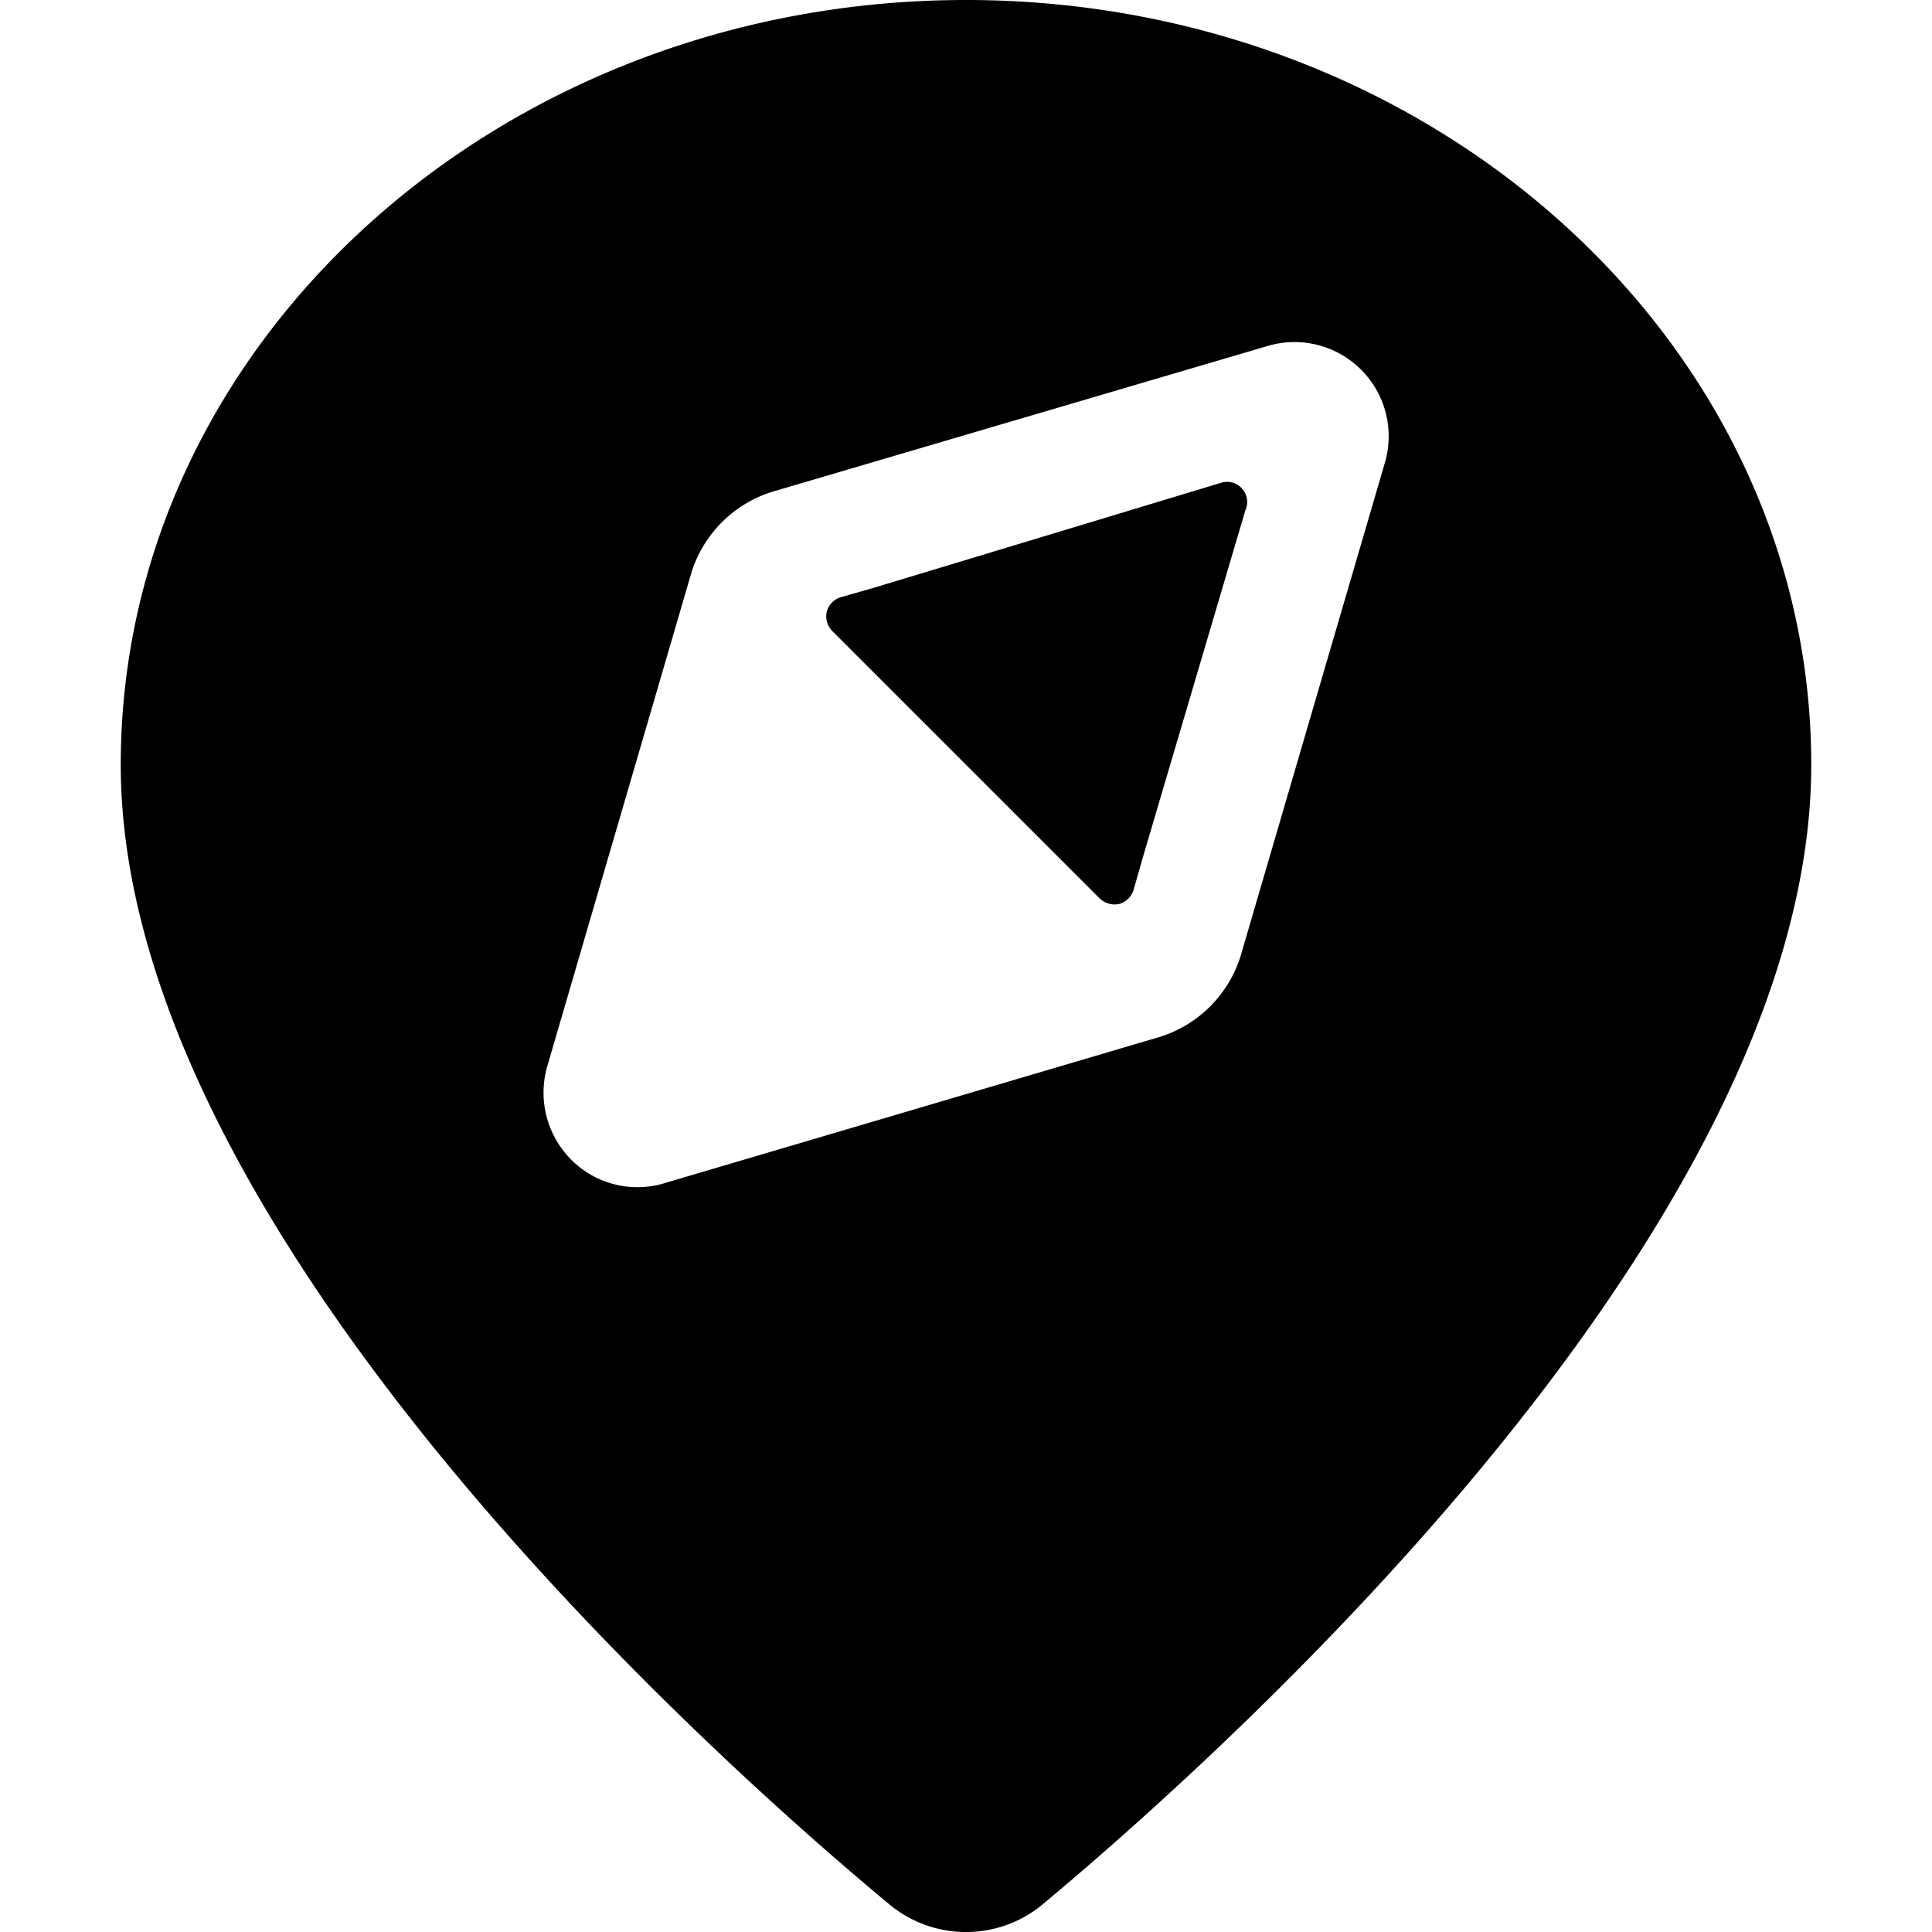
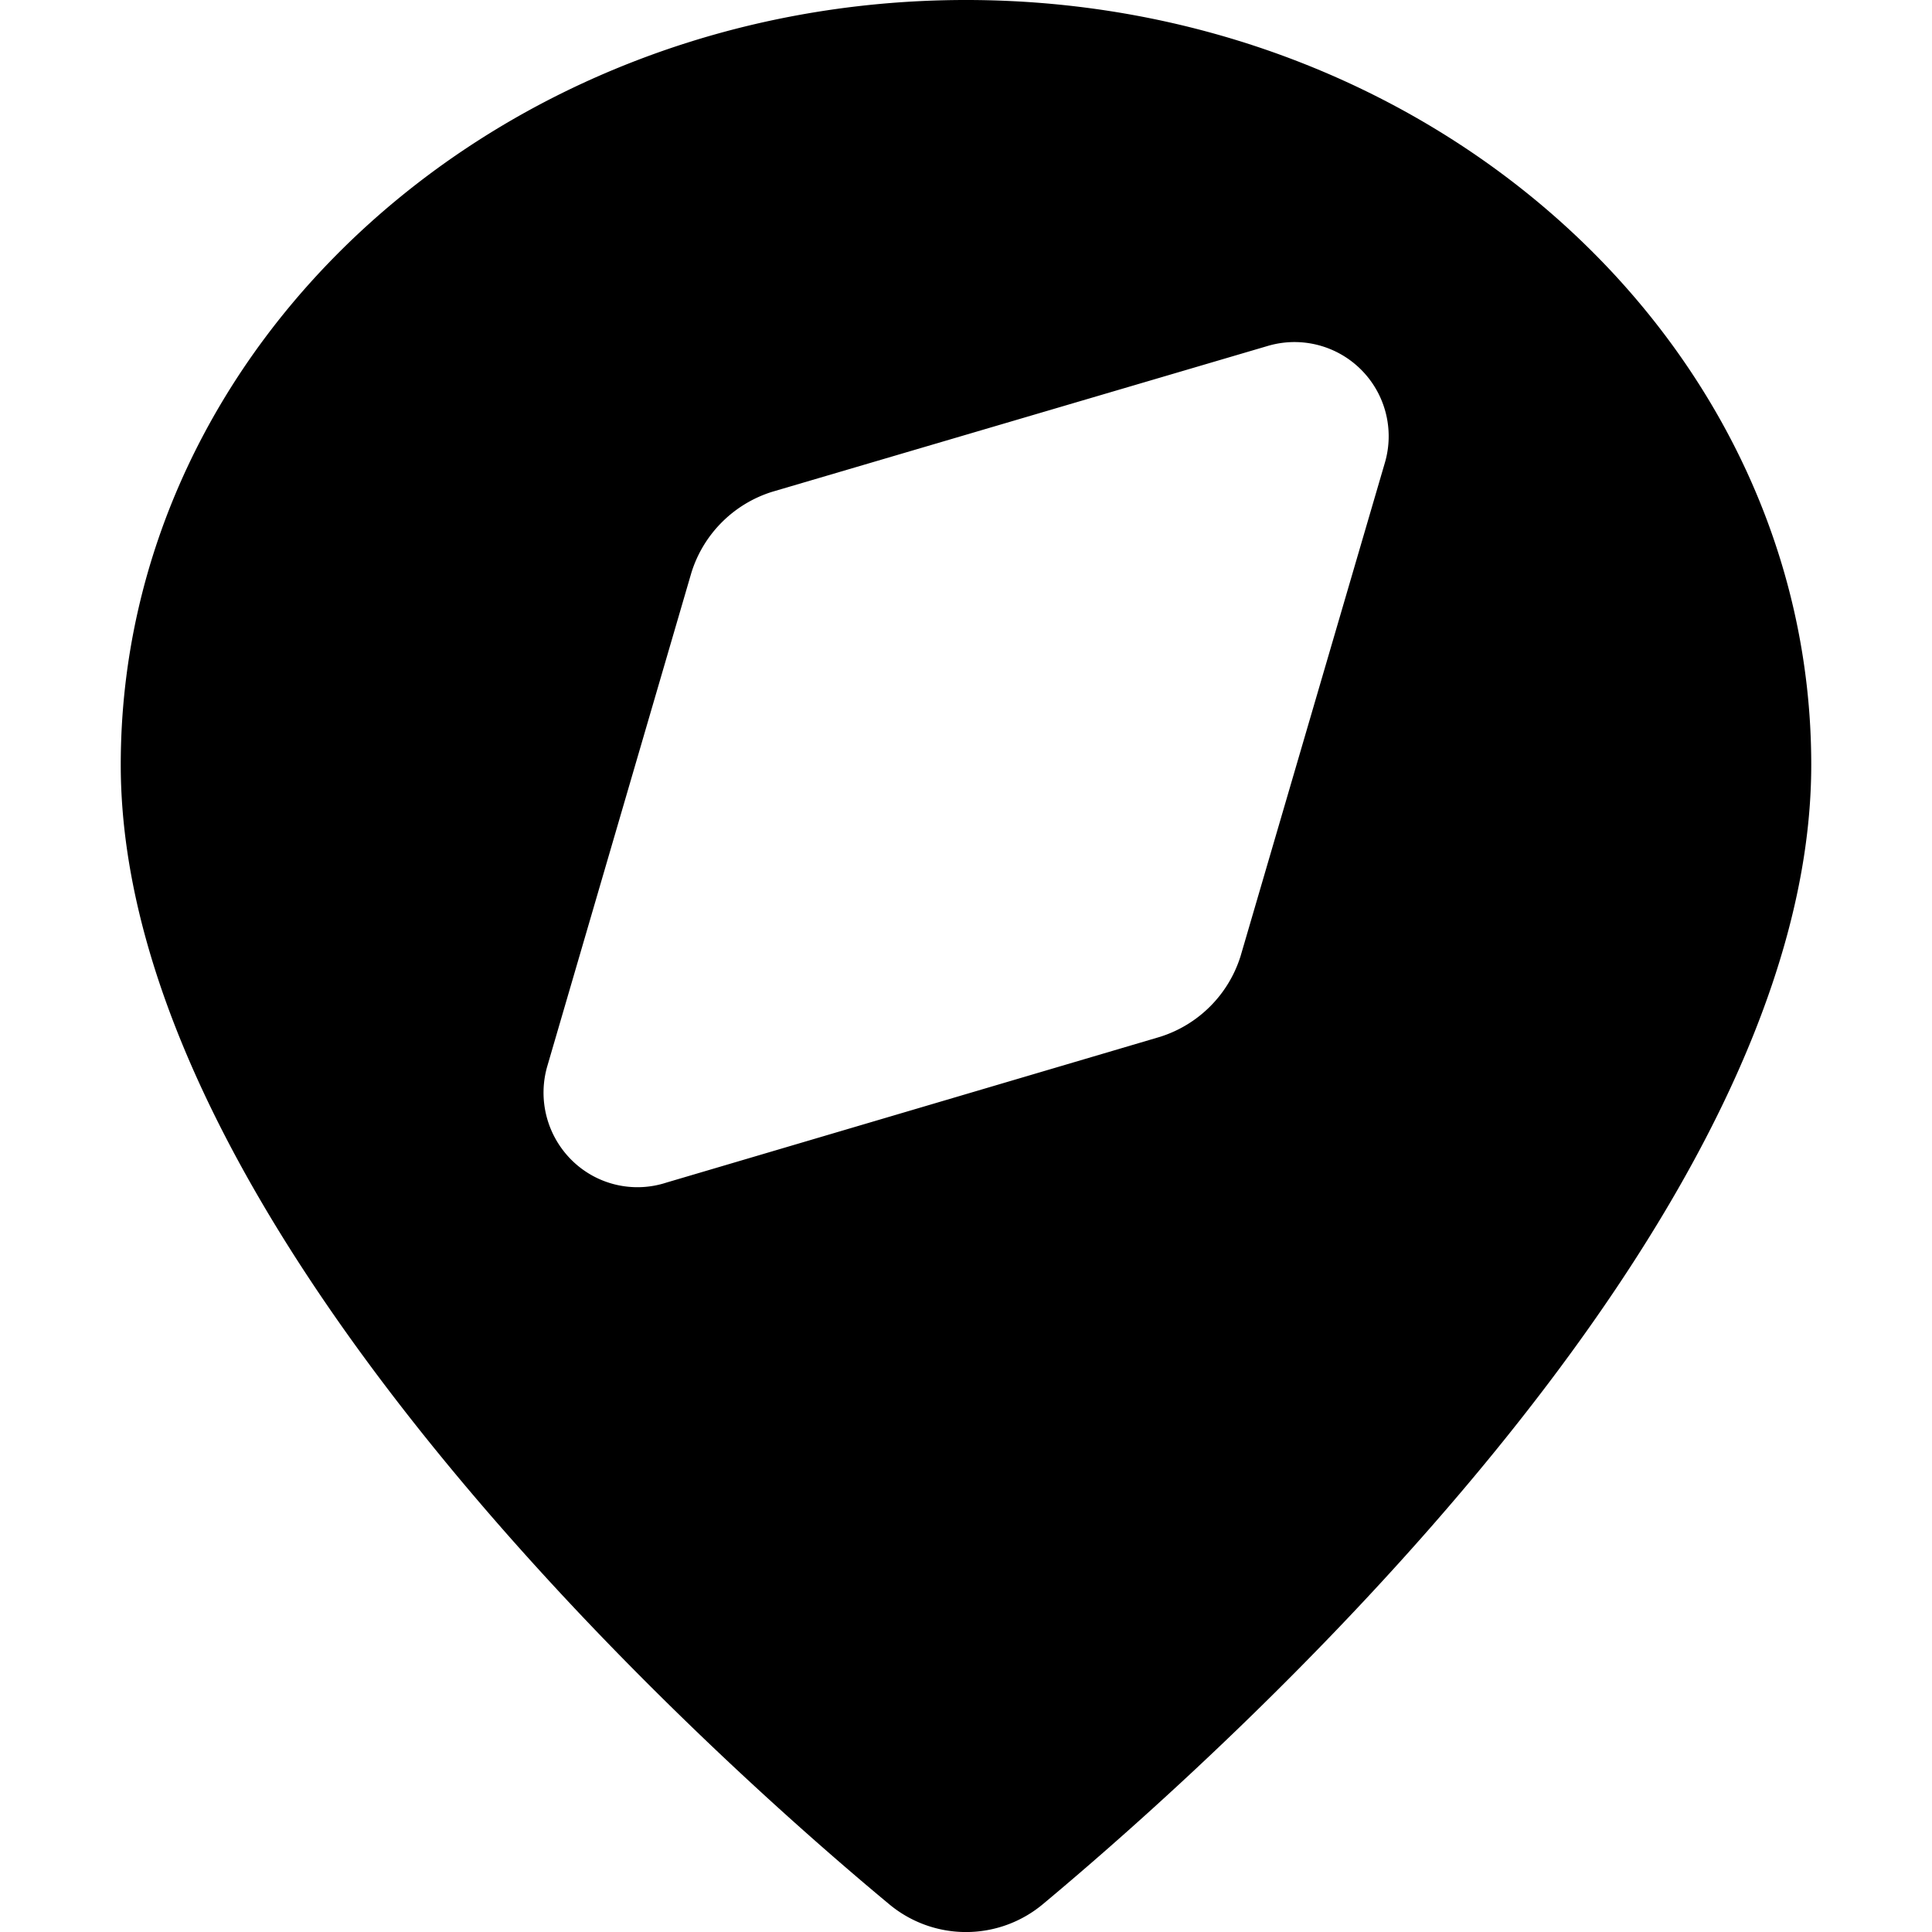
<svg xmlns="http://www.w3.org/2000/svg" viewBox="0 0 24 24">
  <g>
    <path d="M12 0C6.21 0 1.5 4.26 1.5 9.5c0 5.75 7.3 12.29 9.54 14.15a1.49 1.49 0 0 0 1.92 0c2.24 -1.87 9.54 -8.4 9.54 -14.15C22.5 4.26 17.79 0 12 0Zm5.2 5.76 -1.79 6.12a1.53 1.53 0 0 1 -1 1l-6.13 1.81a1.16 1.16 0 0 1 -1.18 -0.28 1.18 1.18 0 0 1 -0.3 -1.17l1.79 -6.13a1.53 1.53 0 0 1 1 -1l6.15 -1.81a1.17 1.17 0 0 1 1.46 1.46Z" fill="#000000" stroke-width="1" />
-     <path d="m15.16 6 -4.3 1.3 -0.42 0.12a0.26 0.26 0 0 0 -0.17 0.18 0.26 0.26 0 0 0 0.07 0.24l3.32 3.32a0.27 0.27 0 0 0 0.24 0.07 0.26 0.26 0 0 0 0.18 -0.17l0.12 -0.42 1.27 -4.3a0.25 0.25 0 0 0 -0.31 -0.34Z" fill="#000000" stroke-width="1" />
  </g>
</svg>